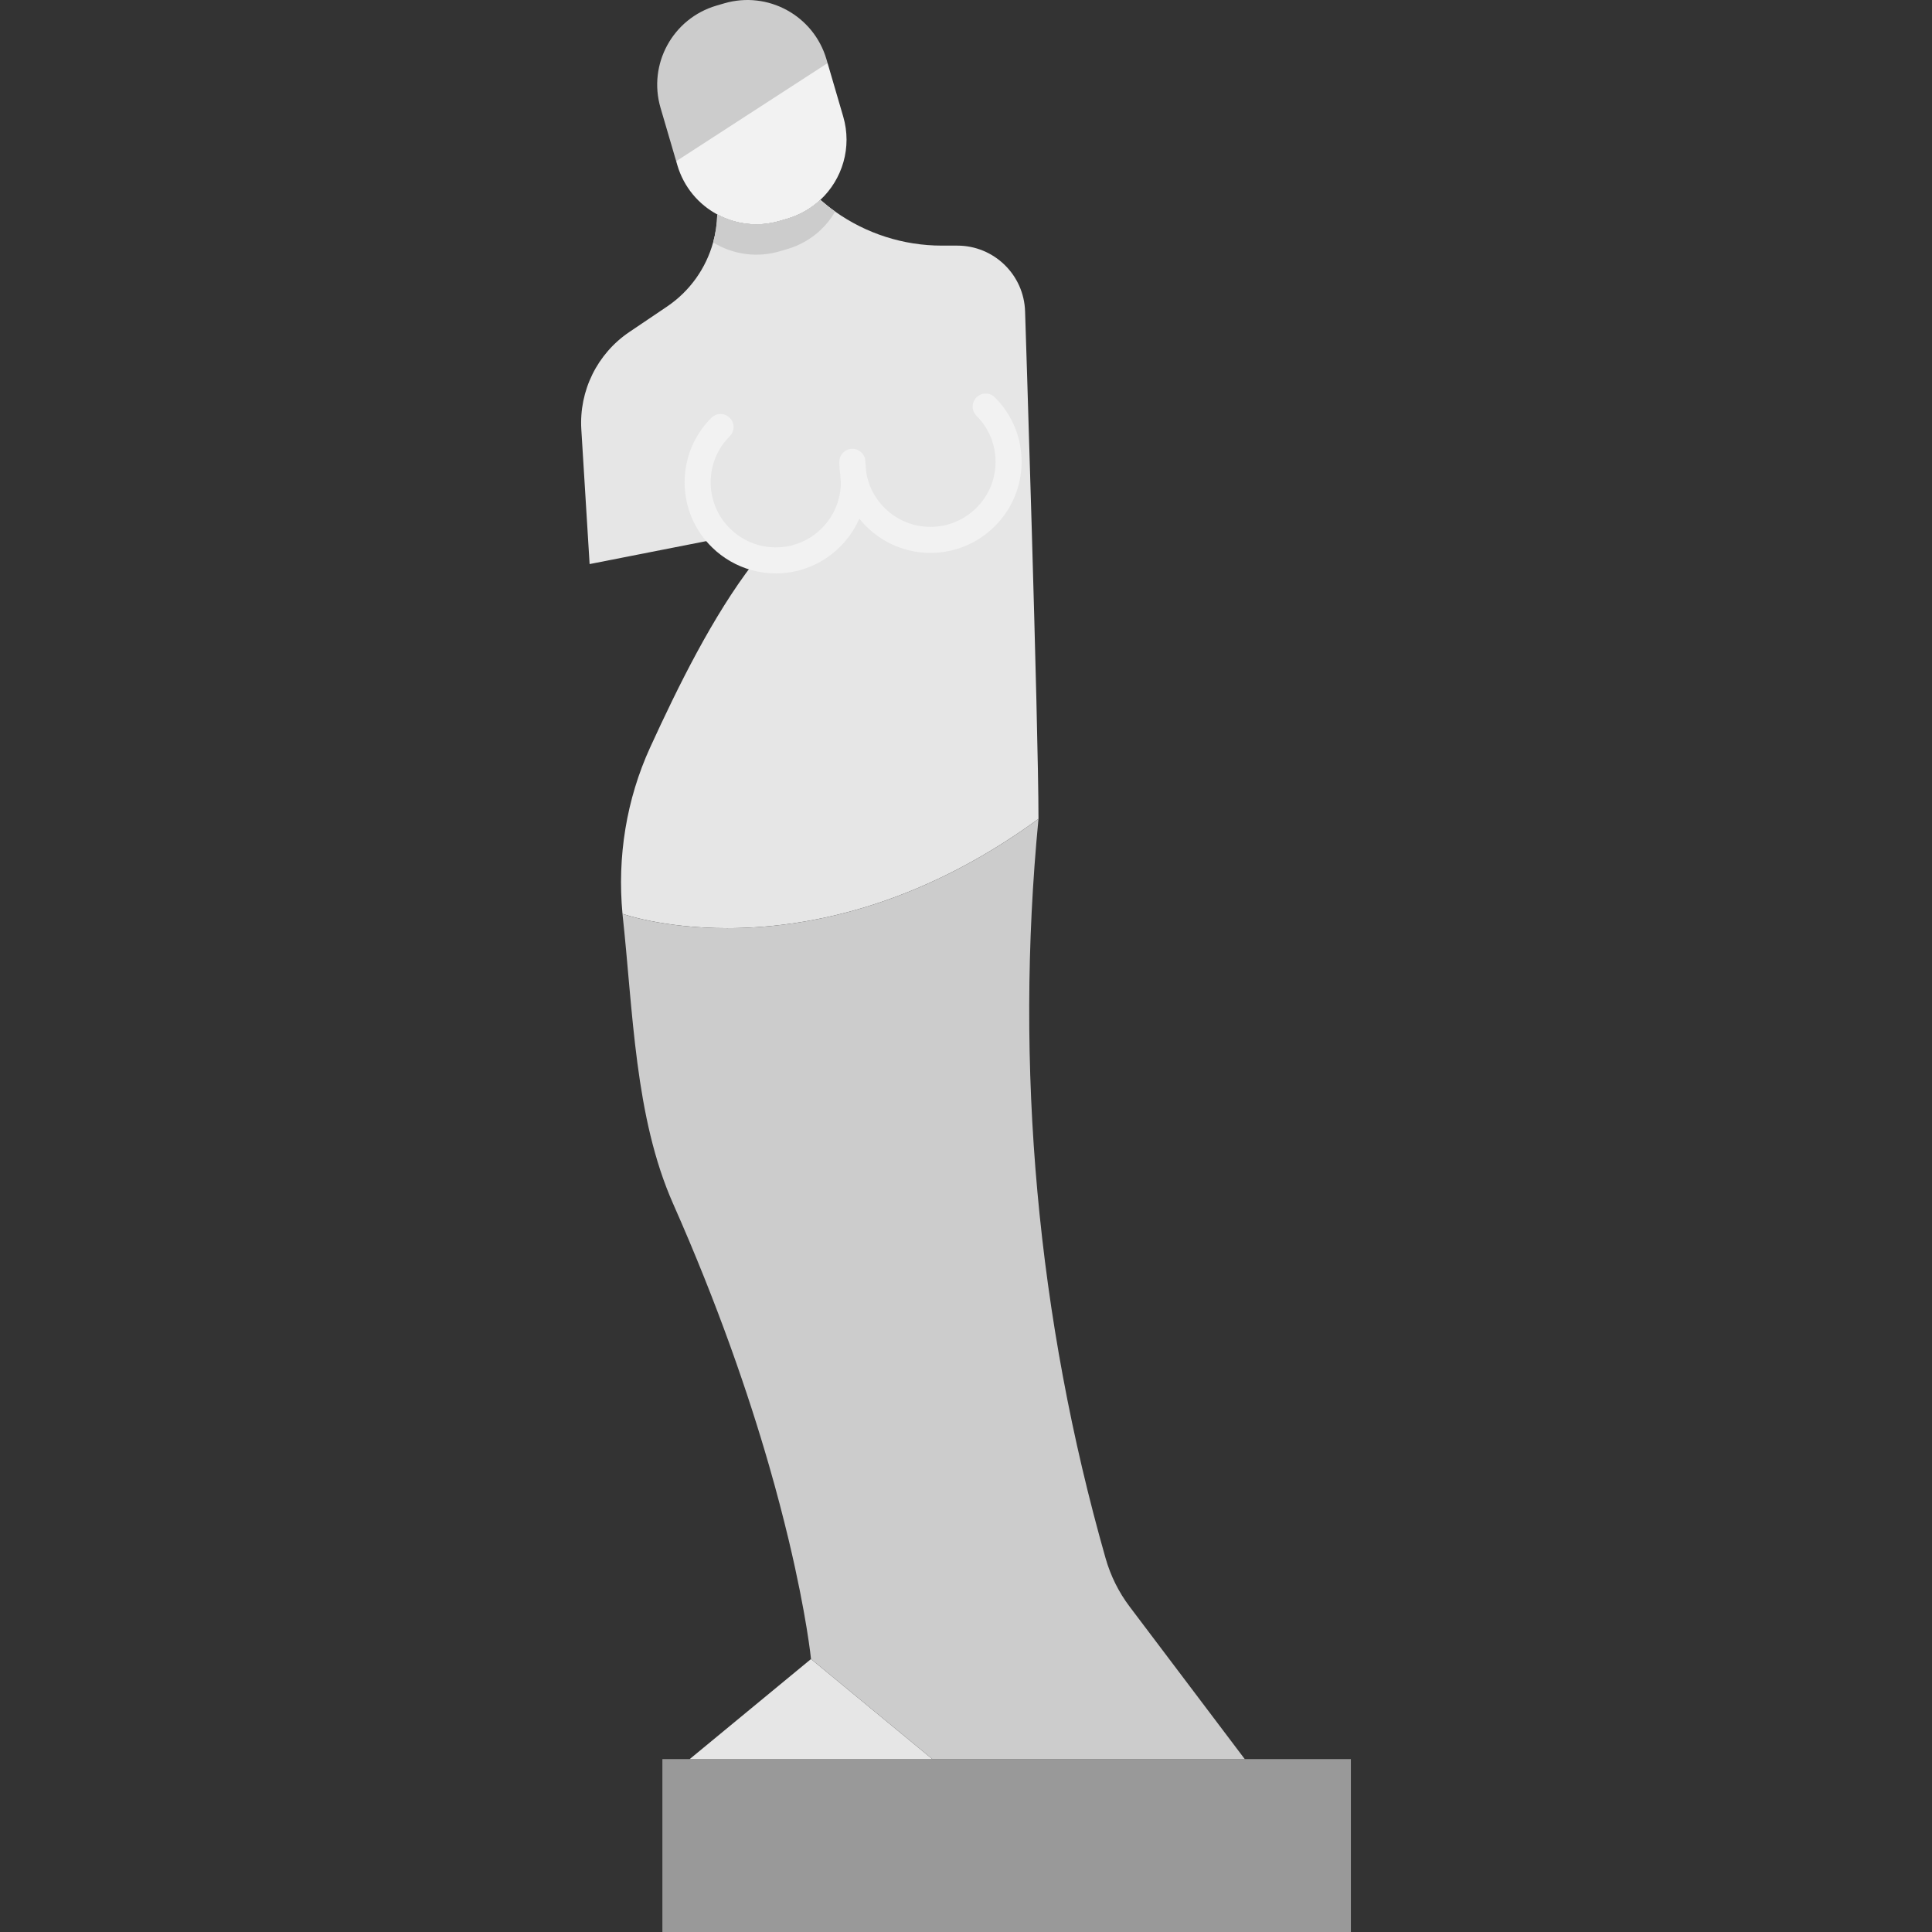
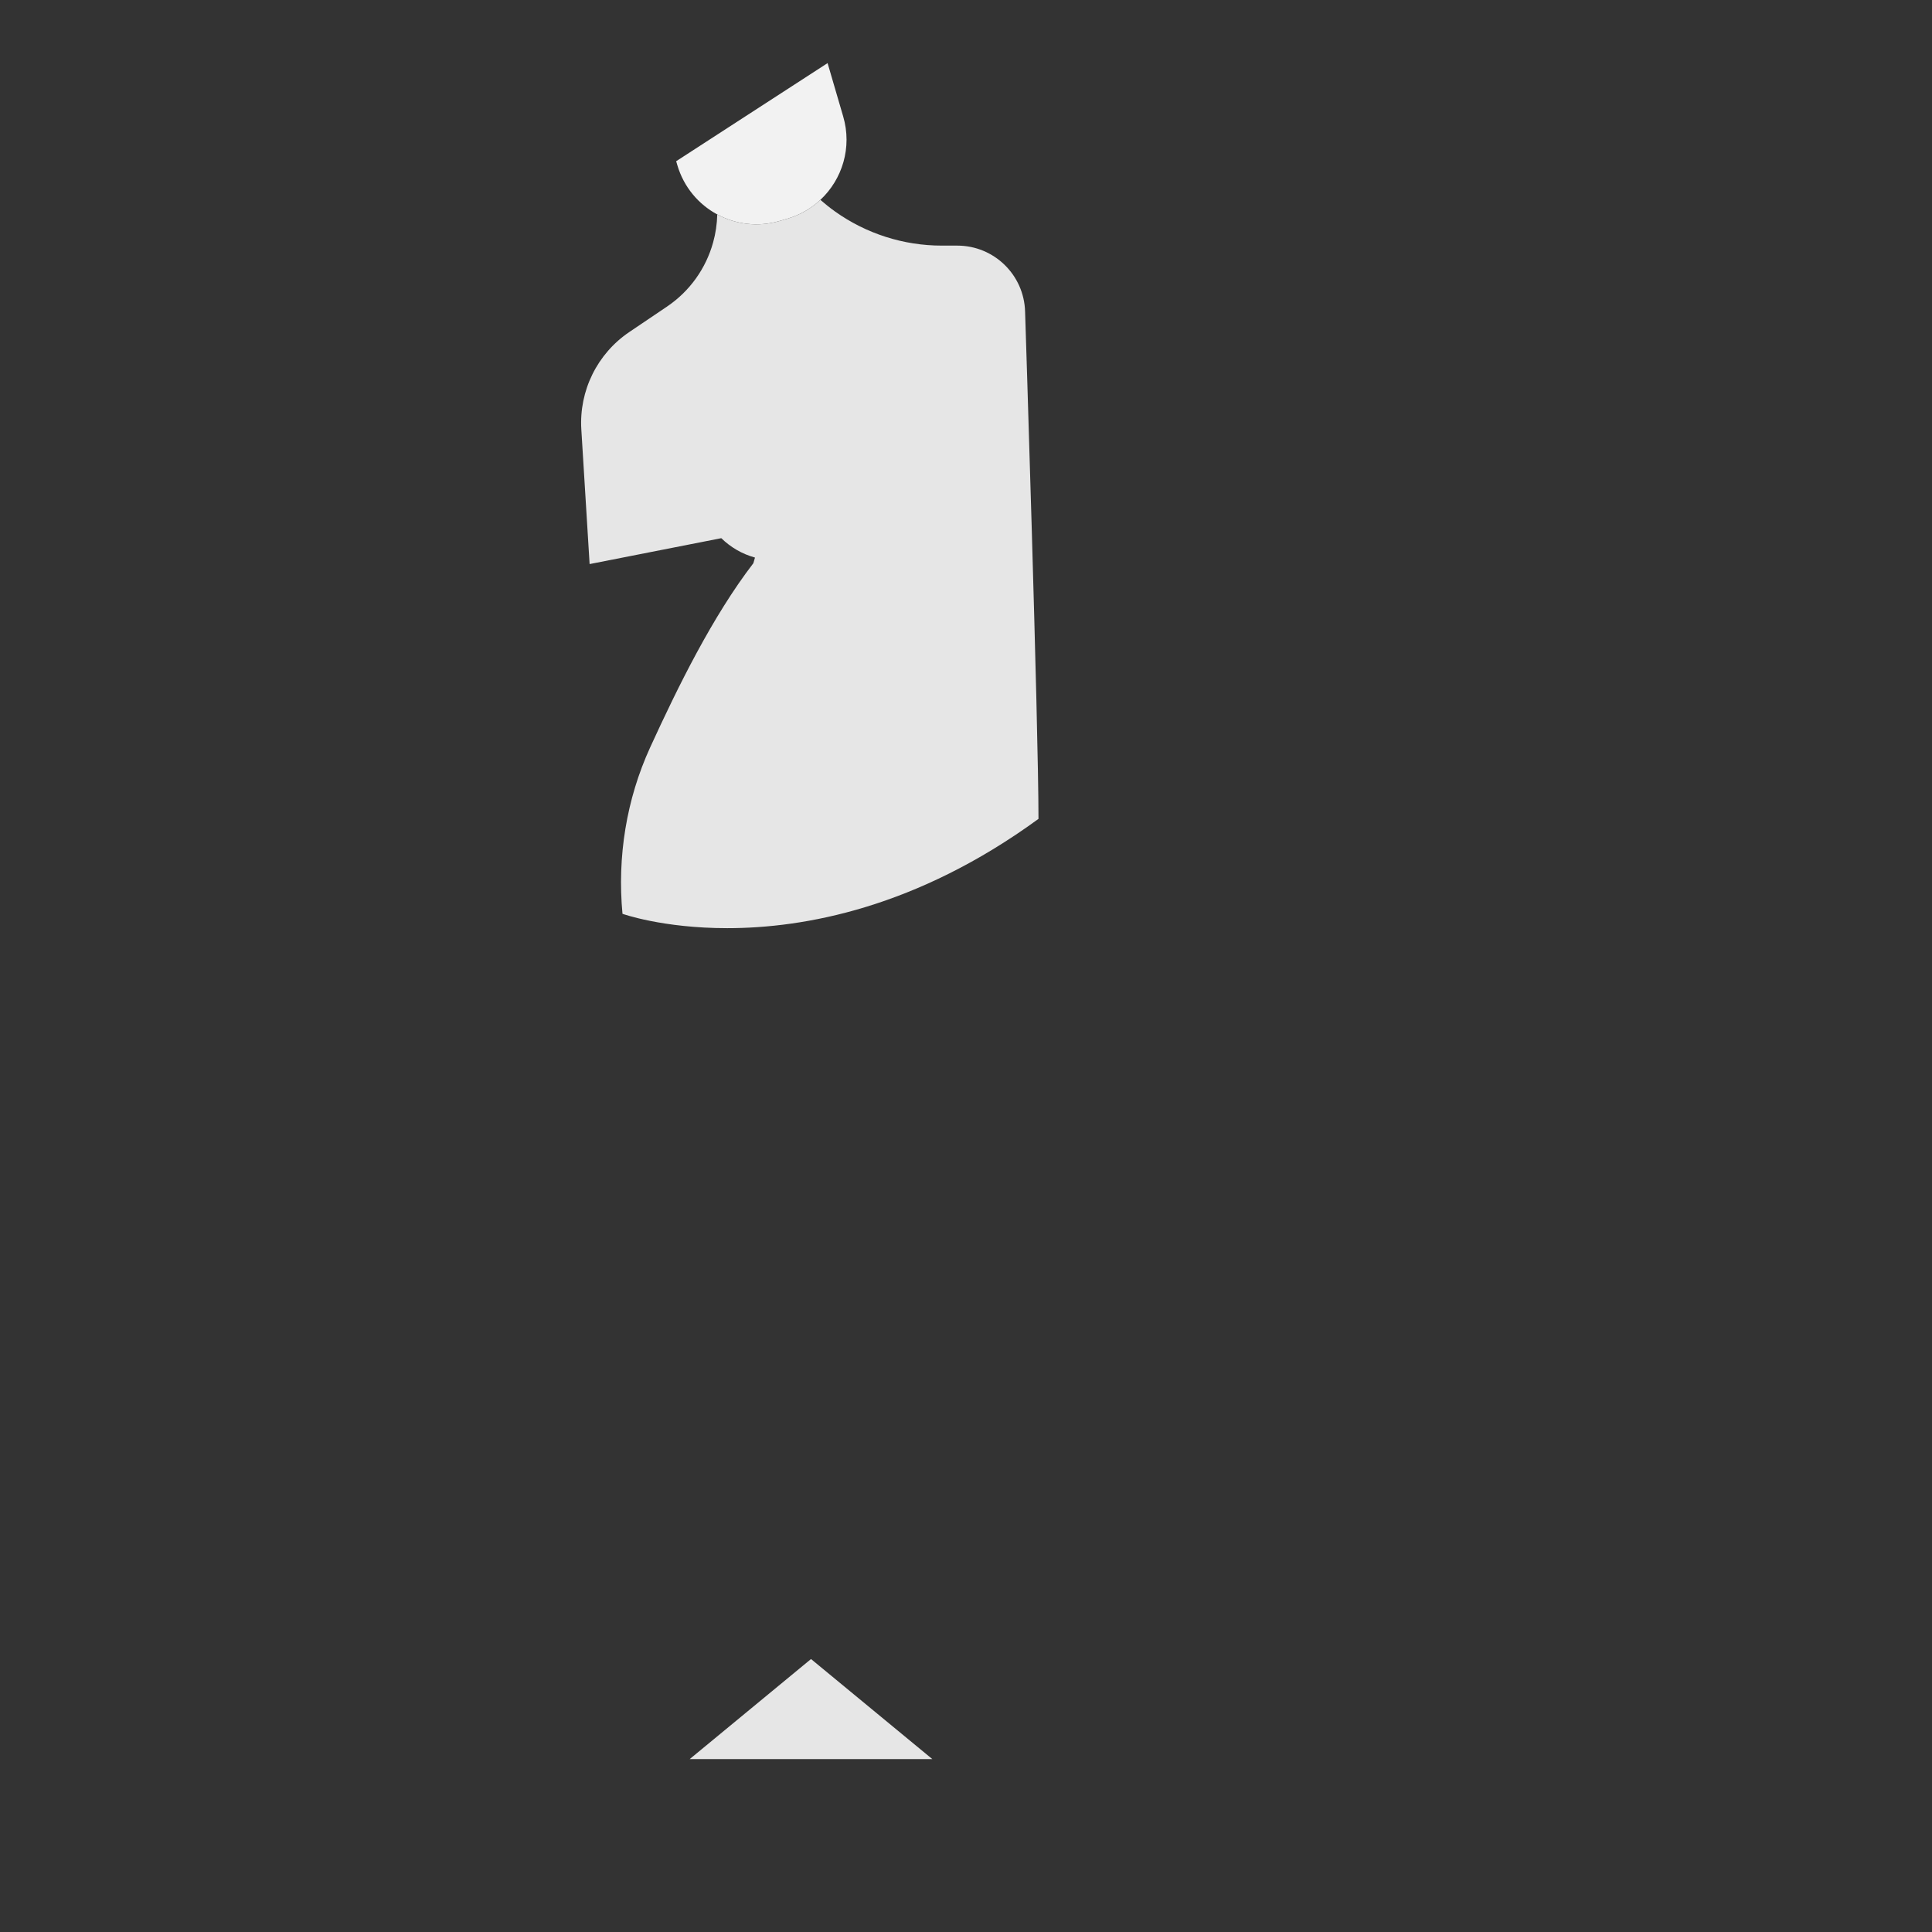
<svg xmlns="http://www.w3.org/2000/svg" height="800px" width="800px" version="1.1" id="Layer_1" viewBox="0 0 512 512" xml:space="preserve">
  <rect x="0" y="0" width="512" height="512" fill="#333333" stroke="none" />
-   <path style="fill:#CCCCCC;" d="M219.019,15.702l0.299,1.023l-16.449,23.121l-23.674,2.877l-4.149-14.148  c-3.391-11.574,3.253-23.7,14.827-27.09l2.046-0.598C203.491-2.504,215.628,4.128,219.019,15.702z" />
  <path style="fill:#E6E6E6;" d="M275.21,217.009c-32.32,23.585-62.065,28.964-82.488,28.964c-17.171,0-27.757-3.804-27.757-3.804  c-1.414-15.102,1.034-30.343,7.344-44.123c7.367-16.079,16.539-34.733,27.343-48.79l0.425-1.494  c-3.414-0.942-6.471-2.735-8.93-5.138l-34.894,6.862l-2.195-35.664c-0.632-10.275,4.218-20.114,12.758-25.86l9.93-6.701  c6.057-4.08,10.344-10.149,12.241-17.022c0.667-2.391,1.034-4.873,1.092-7.413c4.885,2.632,10.758,3.414,16.505,1.736l2.057-0.598  c3.391-1,6.356-2.735,8.77-5c1.264,1.103,2.575,2.149,3.931,3.115c8.218,5.839,18.079,9.011,28.251,9.011h4.103  c9.735,0,17.7,7.758,17.964,17.493C271.659,82.582,275.21,192.092,275.21,217.009z" />
  <path style="fill:#F2F2F2;" d="M217.41,52.963c-2.414,2.264-5.379,4-8.77,5l-2.057,0.598c-5.747,1.678-11.62,0.896-16.505-1.736  c-4.954-2.666-8.873-7.241-10.585-13.08l-0.299-1.023l40.124-25.998l4.138,14.148C225.857,39.056,223.237,47.516,217.41,52.963z" />
-   <path style="fill:#CCCCCC;" d="M221.34,56.078c-1.057,1.816-2.379,3.483-3.931,4.931c-2.414,2.264-5.379,4-8.77,5l-2.057,0.598  c-5.747,1.678-11.62,0.896-16.505-1.736c-0.368-0.195-0.736-0.414-1.092-0.632c0.667-2.391,1.034-4.873,1.092-7.413  c4.885,2.632,10.758,3.414,16.505,1.736l2.057-0.598c3.391-1,6.356-2.735,8.77-5C218.674,54.067,219.984,55.113,221.34,56.078z" />
-   <polygon style="fill:#999999;" points="357.998,466.176 357.998,512 175.539,512 175.539,466.176 182.78,466.176 247.074,466.176   329.873,466.176 " />
  <polygon style="fill:#E6E6E6;" points="247.074,466.176 182.78,466.176 214.927,439.661 " />
-   <path style="fill:#CCCCCC;" d="M275.21,217.009c-6.367,65.857-0.333,132.336,17.792,195.975c1.322,4.632,3.483,8.988,6.39,12.827  l30.481,40.365h-82.799l-32.147-26.515c0,0-1.138-11.528-5.919-31.561c-1.402-5.85-3.103-12.436-5.184-19.665  c-5.494-19.079-13.597-42.687-25.447-69.443c-10.183-23.01-10.574-50.801-13.413-76.822c0,0,10.585,3.804,27.757,3.804  C213.146,245.973,242.891,240.594,275.21,217.009z" />
-   <path style="fill:#F2F2F2;" d="M205.582,151.957c-2.218,0-4.386-0.295-6.443-0.877c-3.886-1.074-7.49-3.146-10.4-5.988  c-4.708-4.582-7.303-10.721-7.303-17.283c0-6.45,2.514-12.516,7.078-17.08c1.347-1.346,3.531-1.347,4.877,0  c1.347,1.346,1.347,3.53,0,4.877c-3.262,3.262-5.058,7.596-5.058,12.205c0,4.684,1.854,9.068,5.22,12.344  c2.084,2.035,4.656,3.516,7.443,4.285c1.468,0.415,3.004,0.623,4.588,0.623c9.472,0,17.186-7.673,17.252-17.13l-0.155-2.09  c-0.163-1.13-0.247-2.284-0.247-3.457c0-1.855,1.467-3.377,3.32-3.446c1.853-0.052,3.429,1.341,3.566,3.191l0.217,2.937  c1.293,8.237,8.443,14.559,17.044,14.559c9.512,0,17.252-7.734,17.252-17.24c0-4.609-1.796-8.943-5.057-12.205  c-1.347-1.347-1.347-3.53,0-4.877c1.347-1.347,3.529-1.346,4.876,0c4.565,4.564,7.078,10.63,7.078,17.08  c0,13.308-10.833,24.136-24.148,24.136c-7.619,0-14.427-3.547-18.856-9.074C223.995,145.979,215.473,151.957,205.582,151.957z" />
</svg>